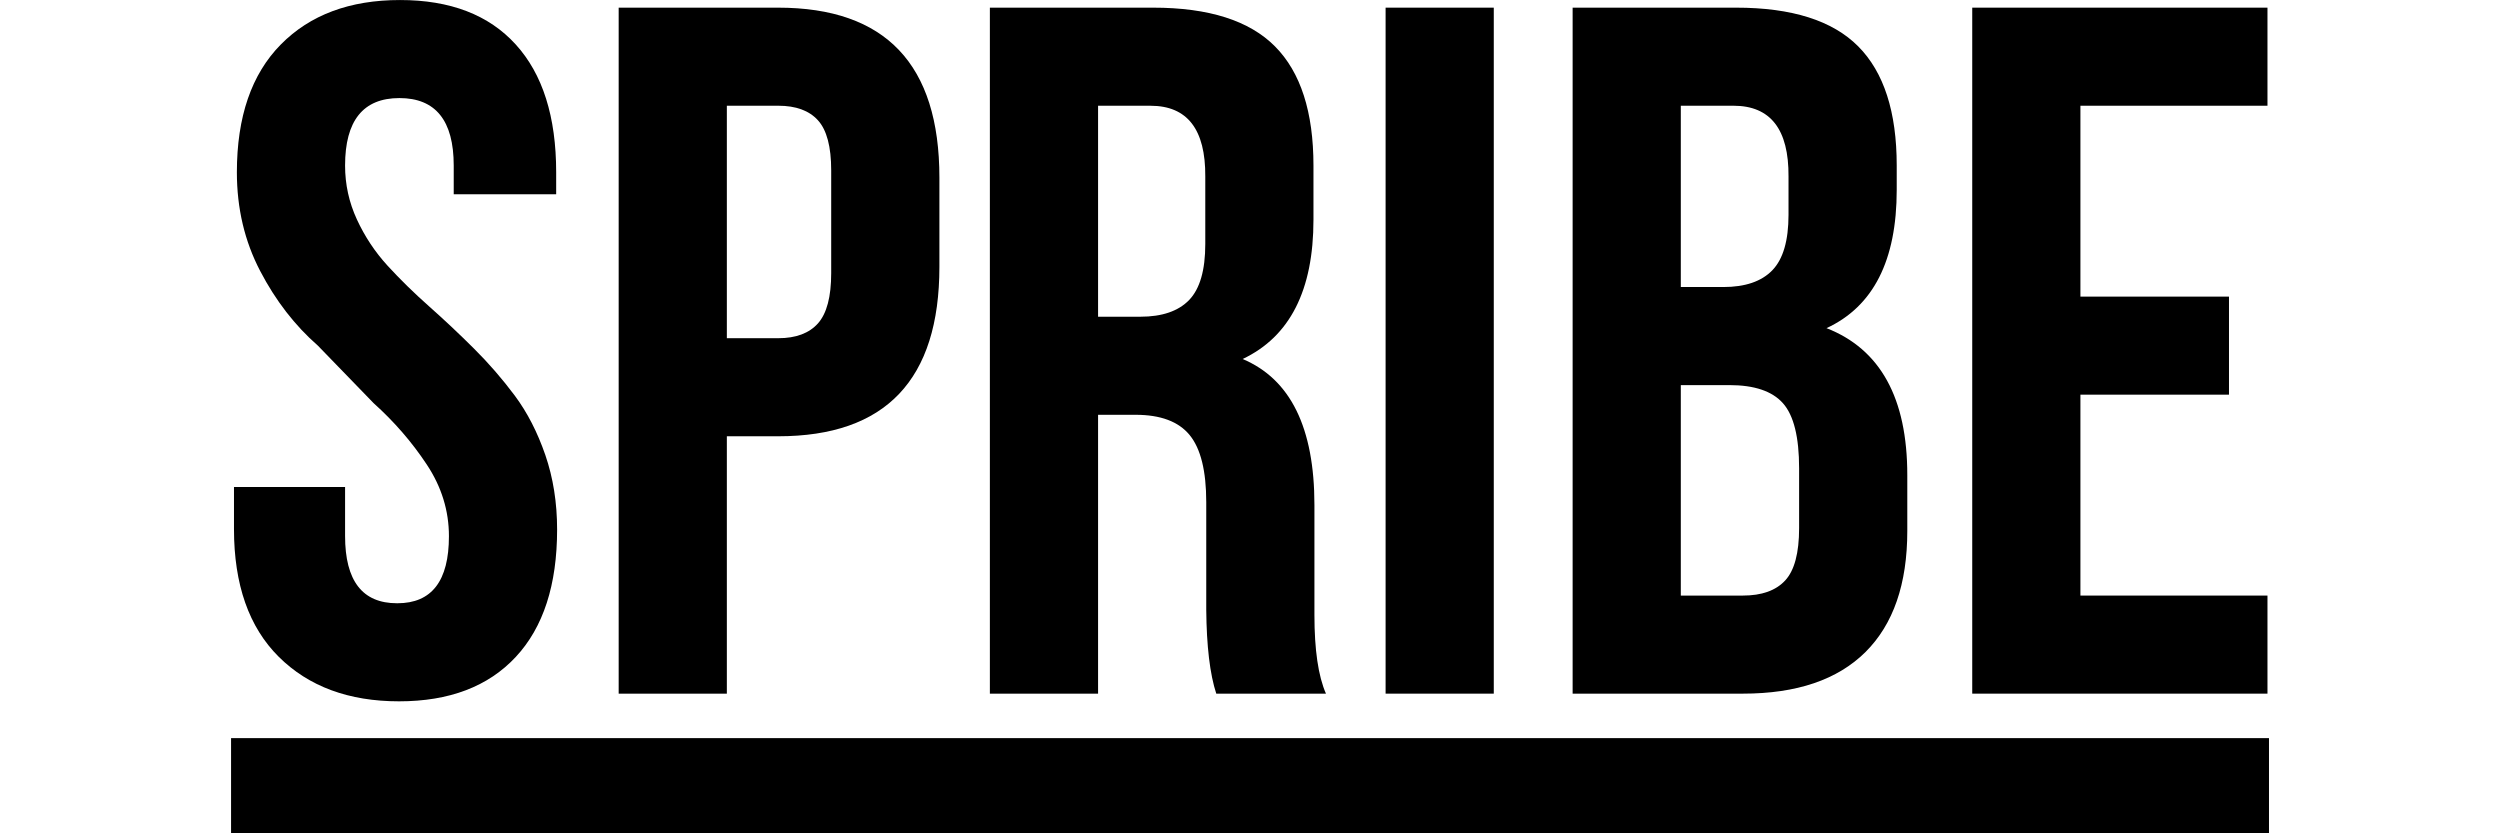
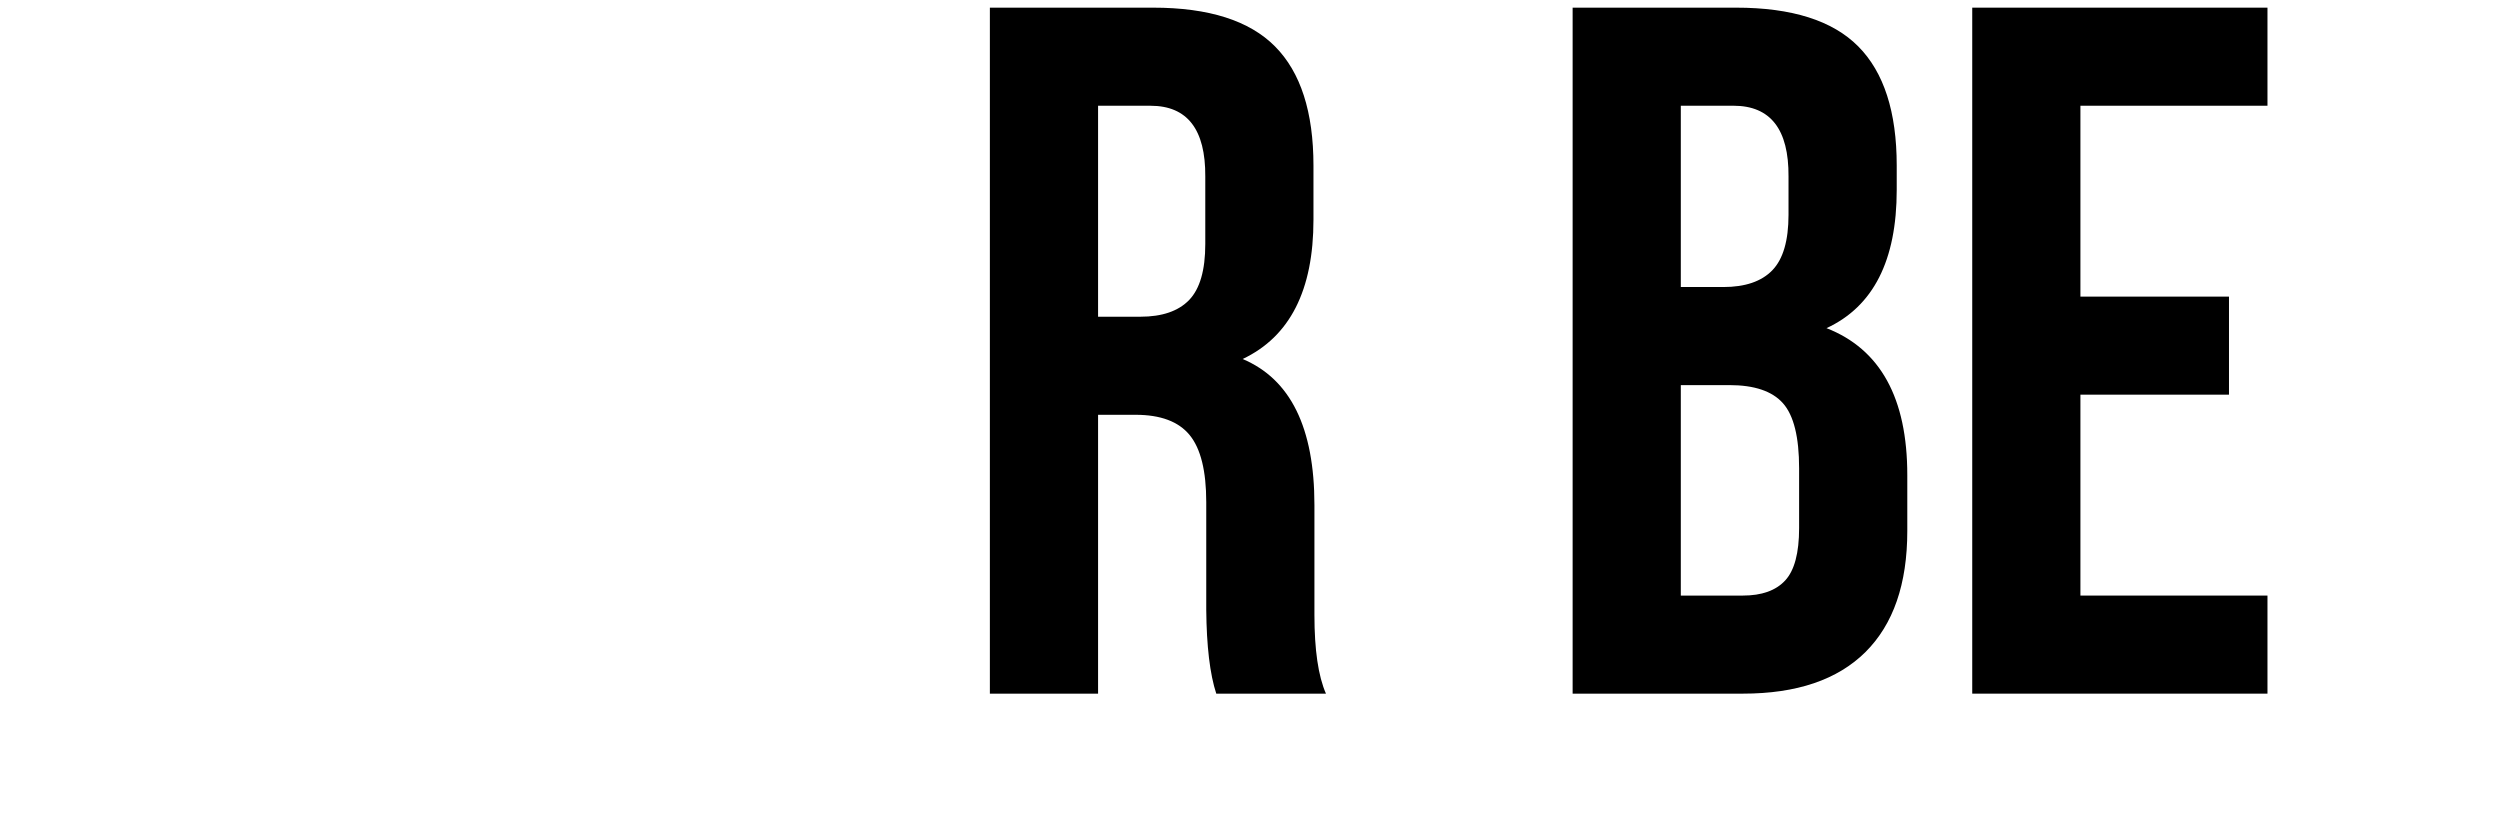
<svg xmlns="http://www.w3.org/2000/svg" width="96" height="32" viewBox="0 0 96 32" fill="none">
  <g clip-path="url(#clip0_20702_565)">
-     <path fill-rule="evenodd" clip-rule="evenodd" d="M8.985 20.318V18.702H13.251V20.582C13.251 22.304 13.916 23.165 15.245 23.165H15.262C16.579 23.165 17.239 22.307 17.239 20.591C17.239 19.61 16.955 18.691 16.385 17.833C15.817 16.975 15.136 16.19 14.345 15.479L12.207 13.273C11.324 12.501 10.585 11.545 9.99 10.405C9.394 9.264 9.096 8.001 9.096 6.616C9.096 4.485 9.658 2.85 10.782 1.71C11.905 0.57 13.432 0.001 15.361 0.001C17.29 0.001 18.771 0.57 19.805 1.709C20.84 2.848 21.357 4.483 21.357 6.614V7.459H17.423V6.357C17.423 4.63 16.728 3.766 15.337 3.766C13.946 3.766 13.251 4.631 13.251 6.359C13.251 7.082 13.402 7.772 13.705 8.428C14.008 9.084 14.4 9.675 14.883 10.203C15.365 10.729 15.897 11.25 16.478 11.765C17.059 12.28 17.633 12.82 18.199 13.384C18.765 13.947 19.288 14.55 19.769 15.194C20.248 15.838 20.639 16.598 20.941 17.474C21.242 18.351 21.393 19.304 21.393 20.334C21.393 22.459 20.864 24.09 19.805 25.227C18.747 26.363 17.253 26.931 15.323 26.931C13.393 26.931 11.854 26.362 10.706 25.223C9.559 24.084 8.985 22.448 8.985 20.318Z" fill="black" style="fill:black;fill-opacity:1;" />
-     <path fill-rule="evenodd" clip-rule="evenodd" d="M27.911 12.987H29.887C30.563 12.987 31.071 12.797 31.41 12.418C31.748 12.038 31.918 11.395 31.918 10.489V6.54C31.918 5.633 31.748 4.993 31.41 4.62C31.071 4.246 30.563 4.06 29.887 4.06H27.911V12.987ZM23.757 26.636V0.294H29.878C34.007 0.294 36.073 2.47 36.073 6.822V10.243C36.073 14.583 34.009 16.753 29.882 16.753H27.911V26.636H23.757Z" fill="black" style="fill:black;fill-opacity:1;" />
    <path fill-rule="evenodd" clip-rule="evenodd" d="M42.166 12.162H43.79C44.627 12.162 45.252 11.947 45.664 11.519C46.077 11.09 46.283 10.374 46.283 9.369V6.779C46.295 4.968 45.593 4.061 44.178 4.061H42.166V12.162ZM38.011 26.637V0.294H44.28C46.418 0.294 47.979 0.791 48.962 1.784C49.946 2.776 50.437 4.302 50.437 6.361V8.437C50.437 11.146 49.531 12.929 47.717 13.786C49.555 14.559 50.474 16.427 50.474 19.393V23.611C50.474 24.956 50.622 25.965 50.917 26.637H46.705C46.461 25.891 46.332 24.816 46.32 23.409V19.283C46.32 18.085 46.108 17.226 45.683 16.707C45.258 16.187 44.566 15.928 43.605 15.928H42.166V26.637H38.011Z" fill="black" style="fill:black;fill-opacity:1;" />
-     <path fill-rule="evenodd" clip-rule="evenodd" d="M53.207 26.636H57.361V0.294H53.207V26.636Z" fill="black" style="fill:black;fill-opacity:1;" />
    <path fill-rule="evenodd" clip-rule="evenodd" d="M64.543 22.87H66.926C67.652 22.87 68.193 22.677 68.55 22.291C68.907 21.906 69.086 21.235 69.086 20.28V17.984C69.086 16.783 68.88 15.951 68.467 15.486C68.055 15.02 67.369 14.788 66.409 14.788H64.543V22.87ZM64.543 11.022H66.175C67.016 11.022 67.643 10.807 68.057 10.379C68.472 9.95 68.679 9.24 68.679 8.248V6.778C68.692 4.966 67.987 4.06 66.565 4.06H64.543V11.022ZM60.389 26.636V0.294H66.667C68.809 0.294 70.372 0.79 71.357 1.782C72.341 2.773 72.834 4.298 72.834 6.356V7.293C72.834 9.999 71.936 11.769 70.138 12.601C72.207 13.409 73.24 15.29 73.24 18.241V20.39C73.24 22.423 72.705 23.973 71.634 25.038C70.562 26.103 68.993 26.636 66.926 26.636H60.389Z" fill="black" style="fill:black;fill-opacity:1;" />
    <path fill-rule="evenodd" clip-rule="evenodd" d="M75.734 26.636V0.294H87.071V4.06H79.888V11.39H85.593V15.155H79.888V22.87H87.071V26.636H75.734Z" fill="black" style="fill:black;fill-opacity:1;" />
-     <path fill-rule="evenodd" clip-rule="evenodd" d="M8.873 32.001H87.129V28.344H8.873V32.001Z" fill="black" style="fill:black;fill-opacity:1;" />
  </g>
  <defs>
    <clipPath id="clip0_20702_565">
      <rect width="96" height="32" fill="white" style="fill:white;fill-opacity:1;" transform="translate(0.001)" />
    </clipPath>
  </defs>
</svg>